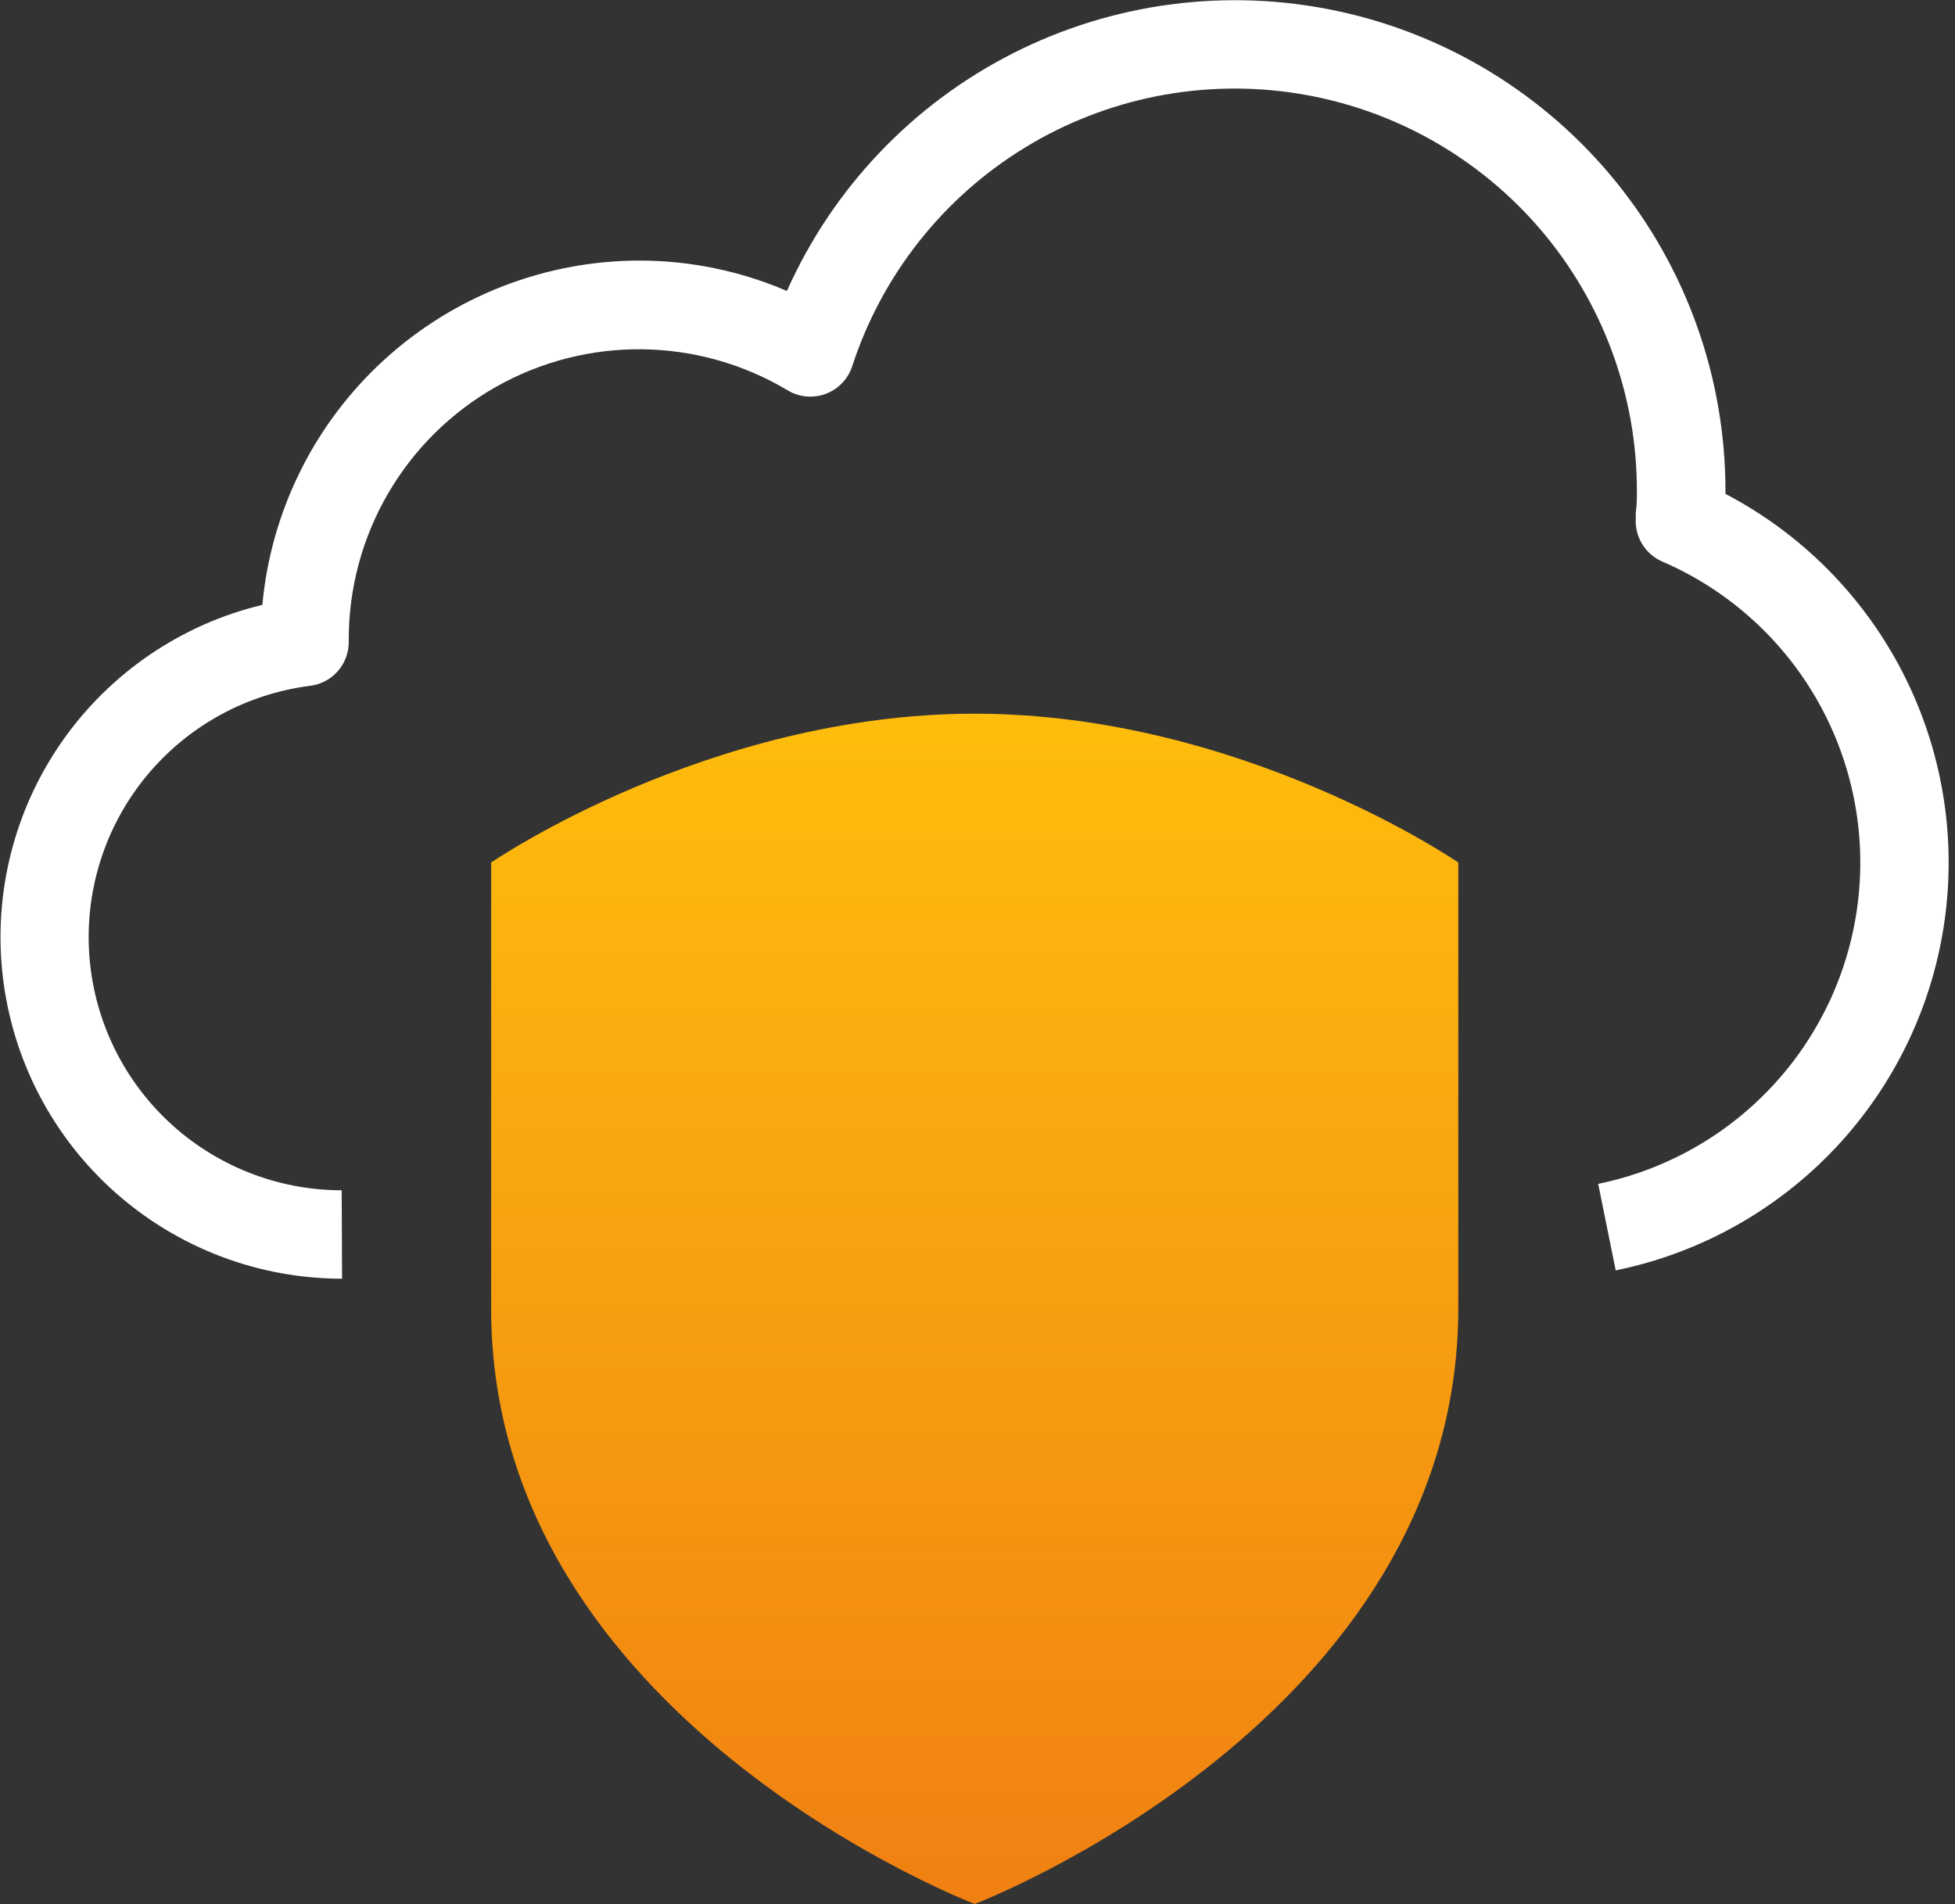
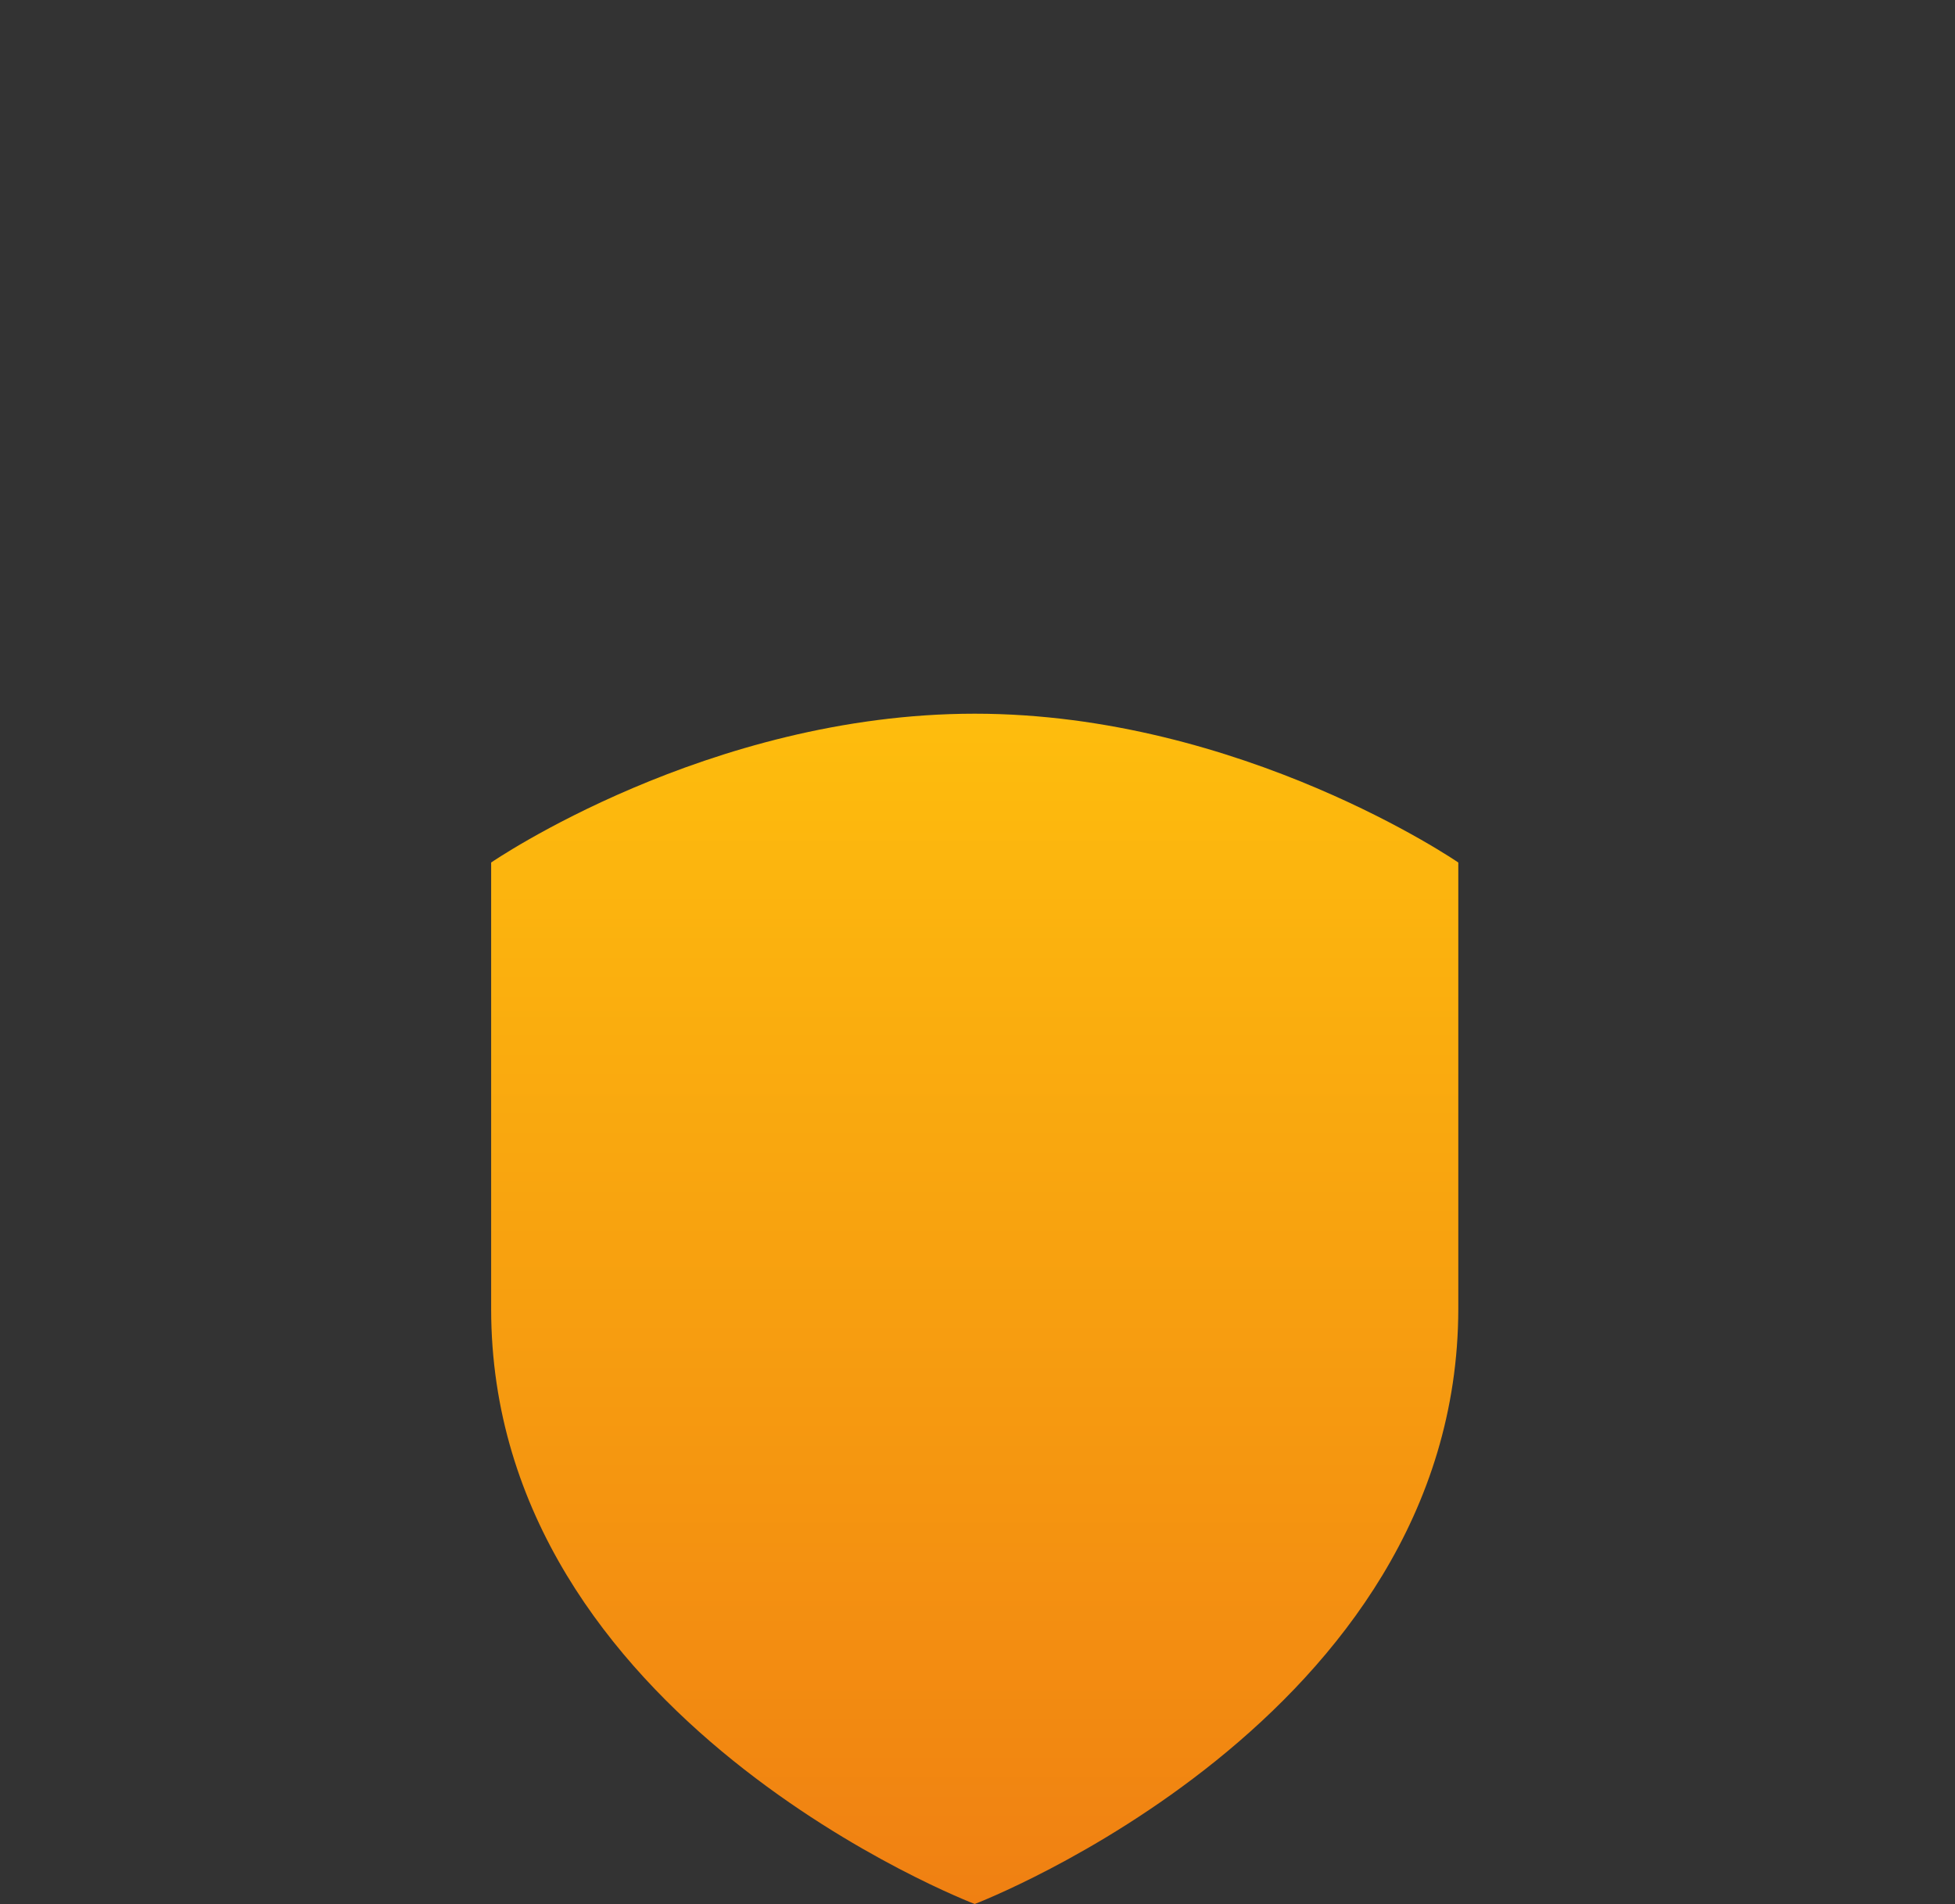
<svg xmlns="http://www.w3.org/2000/svg" width="155" height="151" viewBox="0 0 155 151" fill="none">
  <rect x="0" y="0" width="155" height="151" fill="#333333" stroke="none" />
  <path d="M77.28 150.97C77.28 150.97 38.94 136.35 38.94 103.78V68.39C38.94 68.39 56.1 56.59 77.28 56.59C98.46 56.59 115.62 68.39 115.62 68.39V103.78C115.57 136.35 77.28 150.97 77.28 150.97Z" fill="url(#paint0_linear_488_12)" />
-   <path d="M27.09 94.38C21.986 94.375 17.075 92.426 13.356 88.93C9.637 85.433 7.389 80.652 7.069 75.558C6.75 70.463 8.382 65.438 11.635 61.504C14.887 57.571 19.516 55.023 24.58 54.38C25.438 54.276 26.227 53.858 26.794 53.206C27.361 52.553 27.666 51.714 27.65 50.85C27.654 50.777 27.654 50.703 27.65 50.63C27.661 46.568 28.747 42.582 30.799 39.077C32.85 35.571 35.793 32.671 39.328 30.672C42.864 28.673 46.865 27.645 50.926 27.694C54.988 27.743 58.964 28.866 62.45 30.95C62.901 31.221 63.407 31.387 63.93 31.434C64.454 31.482 64.981 31.411 65.474 31.227C65.966 31.042 66.41 30.749 66.773 30.368C67.136 29.988 67.409 29.53 67.57 29.03C69.922 21.814 74.77 15.674 81.244 11.712C87.717 7.751 95.391 6.227 102.887 7.417C110.383 8.606 117.209 12.43 122.138 18.2C127.067 23.971 129.777 31.311 129.78 38.9C129.78 39.46 129.78 40.04 129.69 40.66V41.08C129.643 41.802 129.82 42.522 130.198 43.139C130.576 43.757 131.135 44.243 131.8 44.53C136.879 46.723 141.125 50.479 143.922 55.252C146.72 60.024 147.922 65.564 147.354 71.067C146.787 76.57 144.479 81.748 140.766 85.849C137.053 89.95 132.129 92.76 126.71 93.87L128.1 100.73C134.775 99.367 140.865 95.971 145.533 91.008C150.201 86.046 153.219 79.76 154.172 73.014C155.126 66.268 153.968 59.393 150.857 53.331C147.747 47.27 142.836 42.319 136.8 39.16C136.805 39.073 136.805 38.987 136.8 38.9C136.799 29.992 133.739 21.355 128.134 14.432C122.528 7.509 114.715 2.72 106.002 0.867C97.29 -0.987 88.204 0.207 80.266 4.248C72.328 8.29 66.017 14.934 62.39 23.07C58.703 21.486 54.733 20.666 50.72 20.66C43.228 20.666 36.008 23.467 30.474 28.517C24.94 33.566 21.49 40.5 20.8 47.96C14.352 49.51 8.696 53.371 4.904 58.812C1.113 64.253 -0.551 70.896 0.228 77.482C1.007 84.068 4.175 90.14 9.131 94.546C14.088 98.952 20.488 101.387 27.12 101.39L27.09 94.38Z" fill="white" />
  <defs>
    <linearGradient id="paint0_linear_488_12" x1="77.28" y1="56.59" x2="77.28" y2="150.97" gradientUnits="userSpaceOnUse">
      <stop stop-color="#FEBD0D" />
      <stop offset="1" stop-color="#F08012" />
    </linearGradient>
  </defs>
</svg>